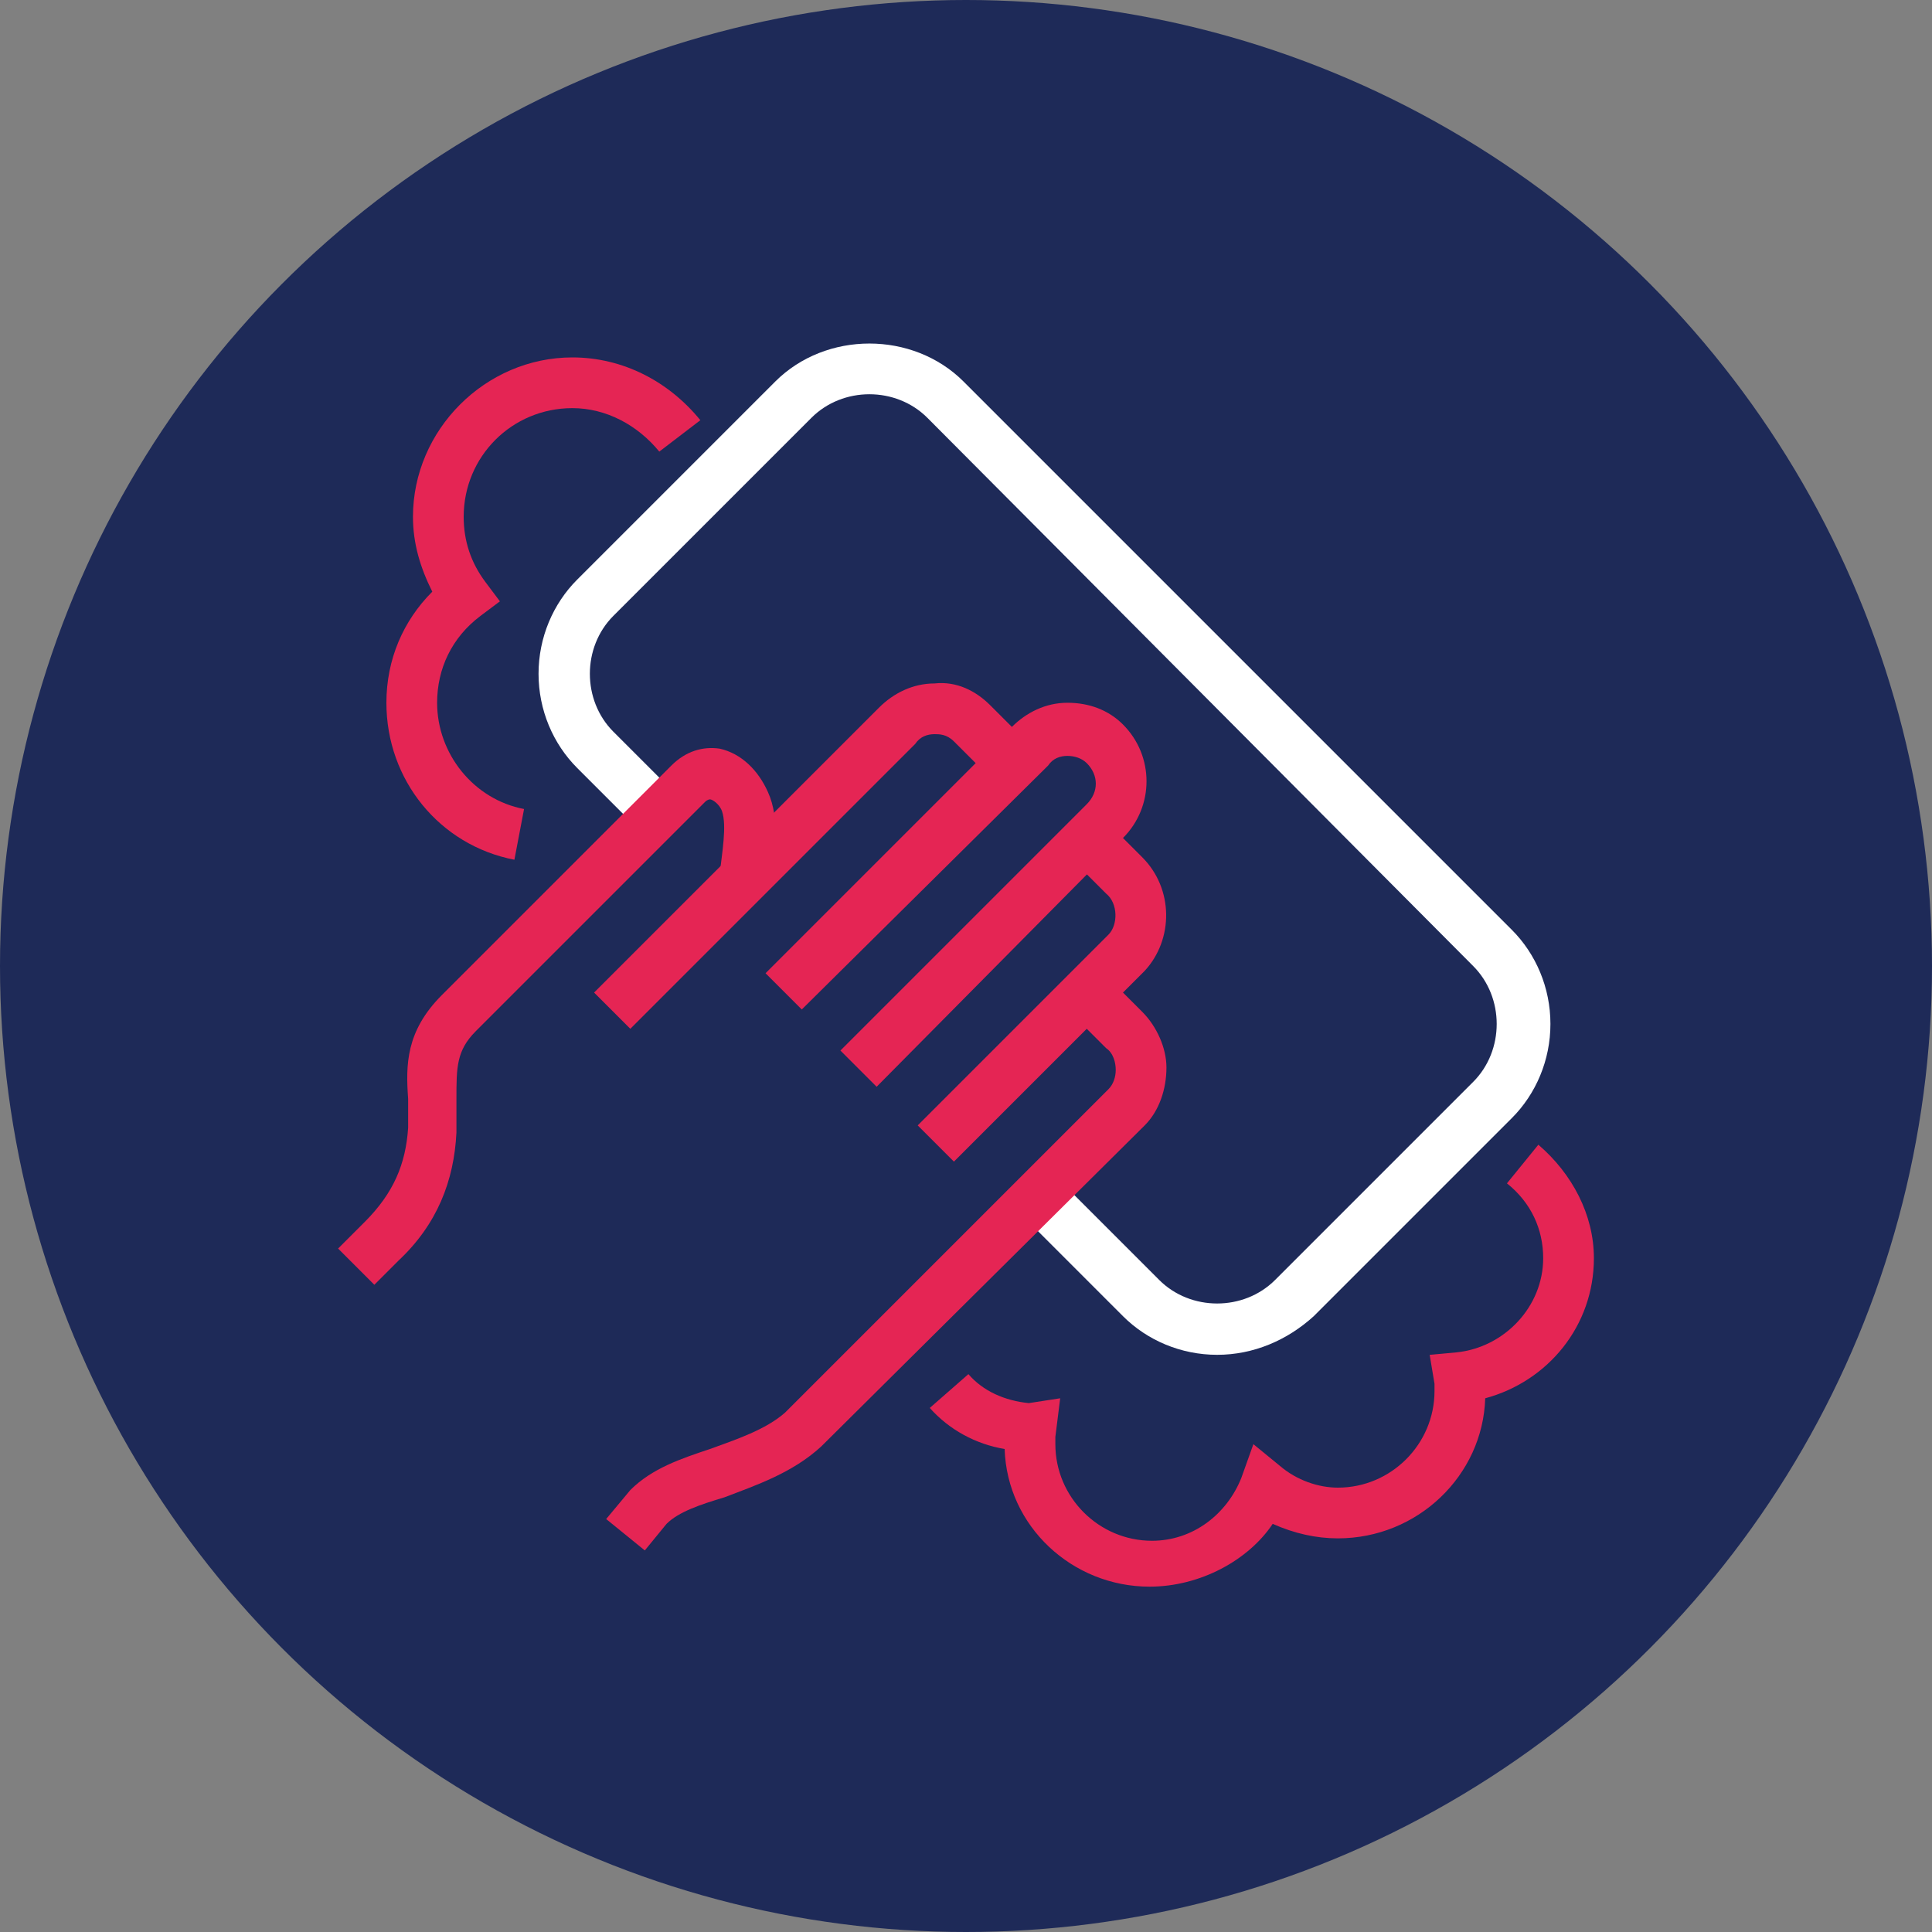
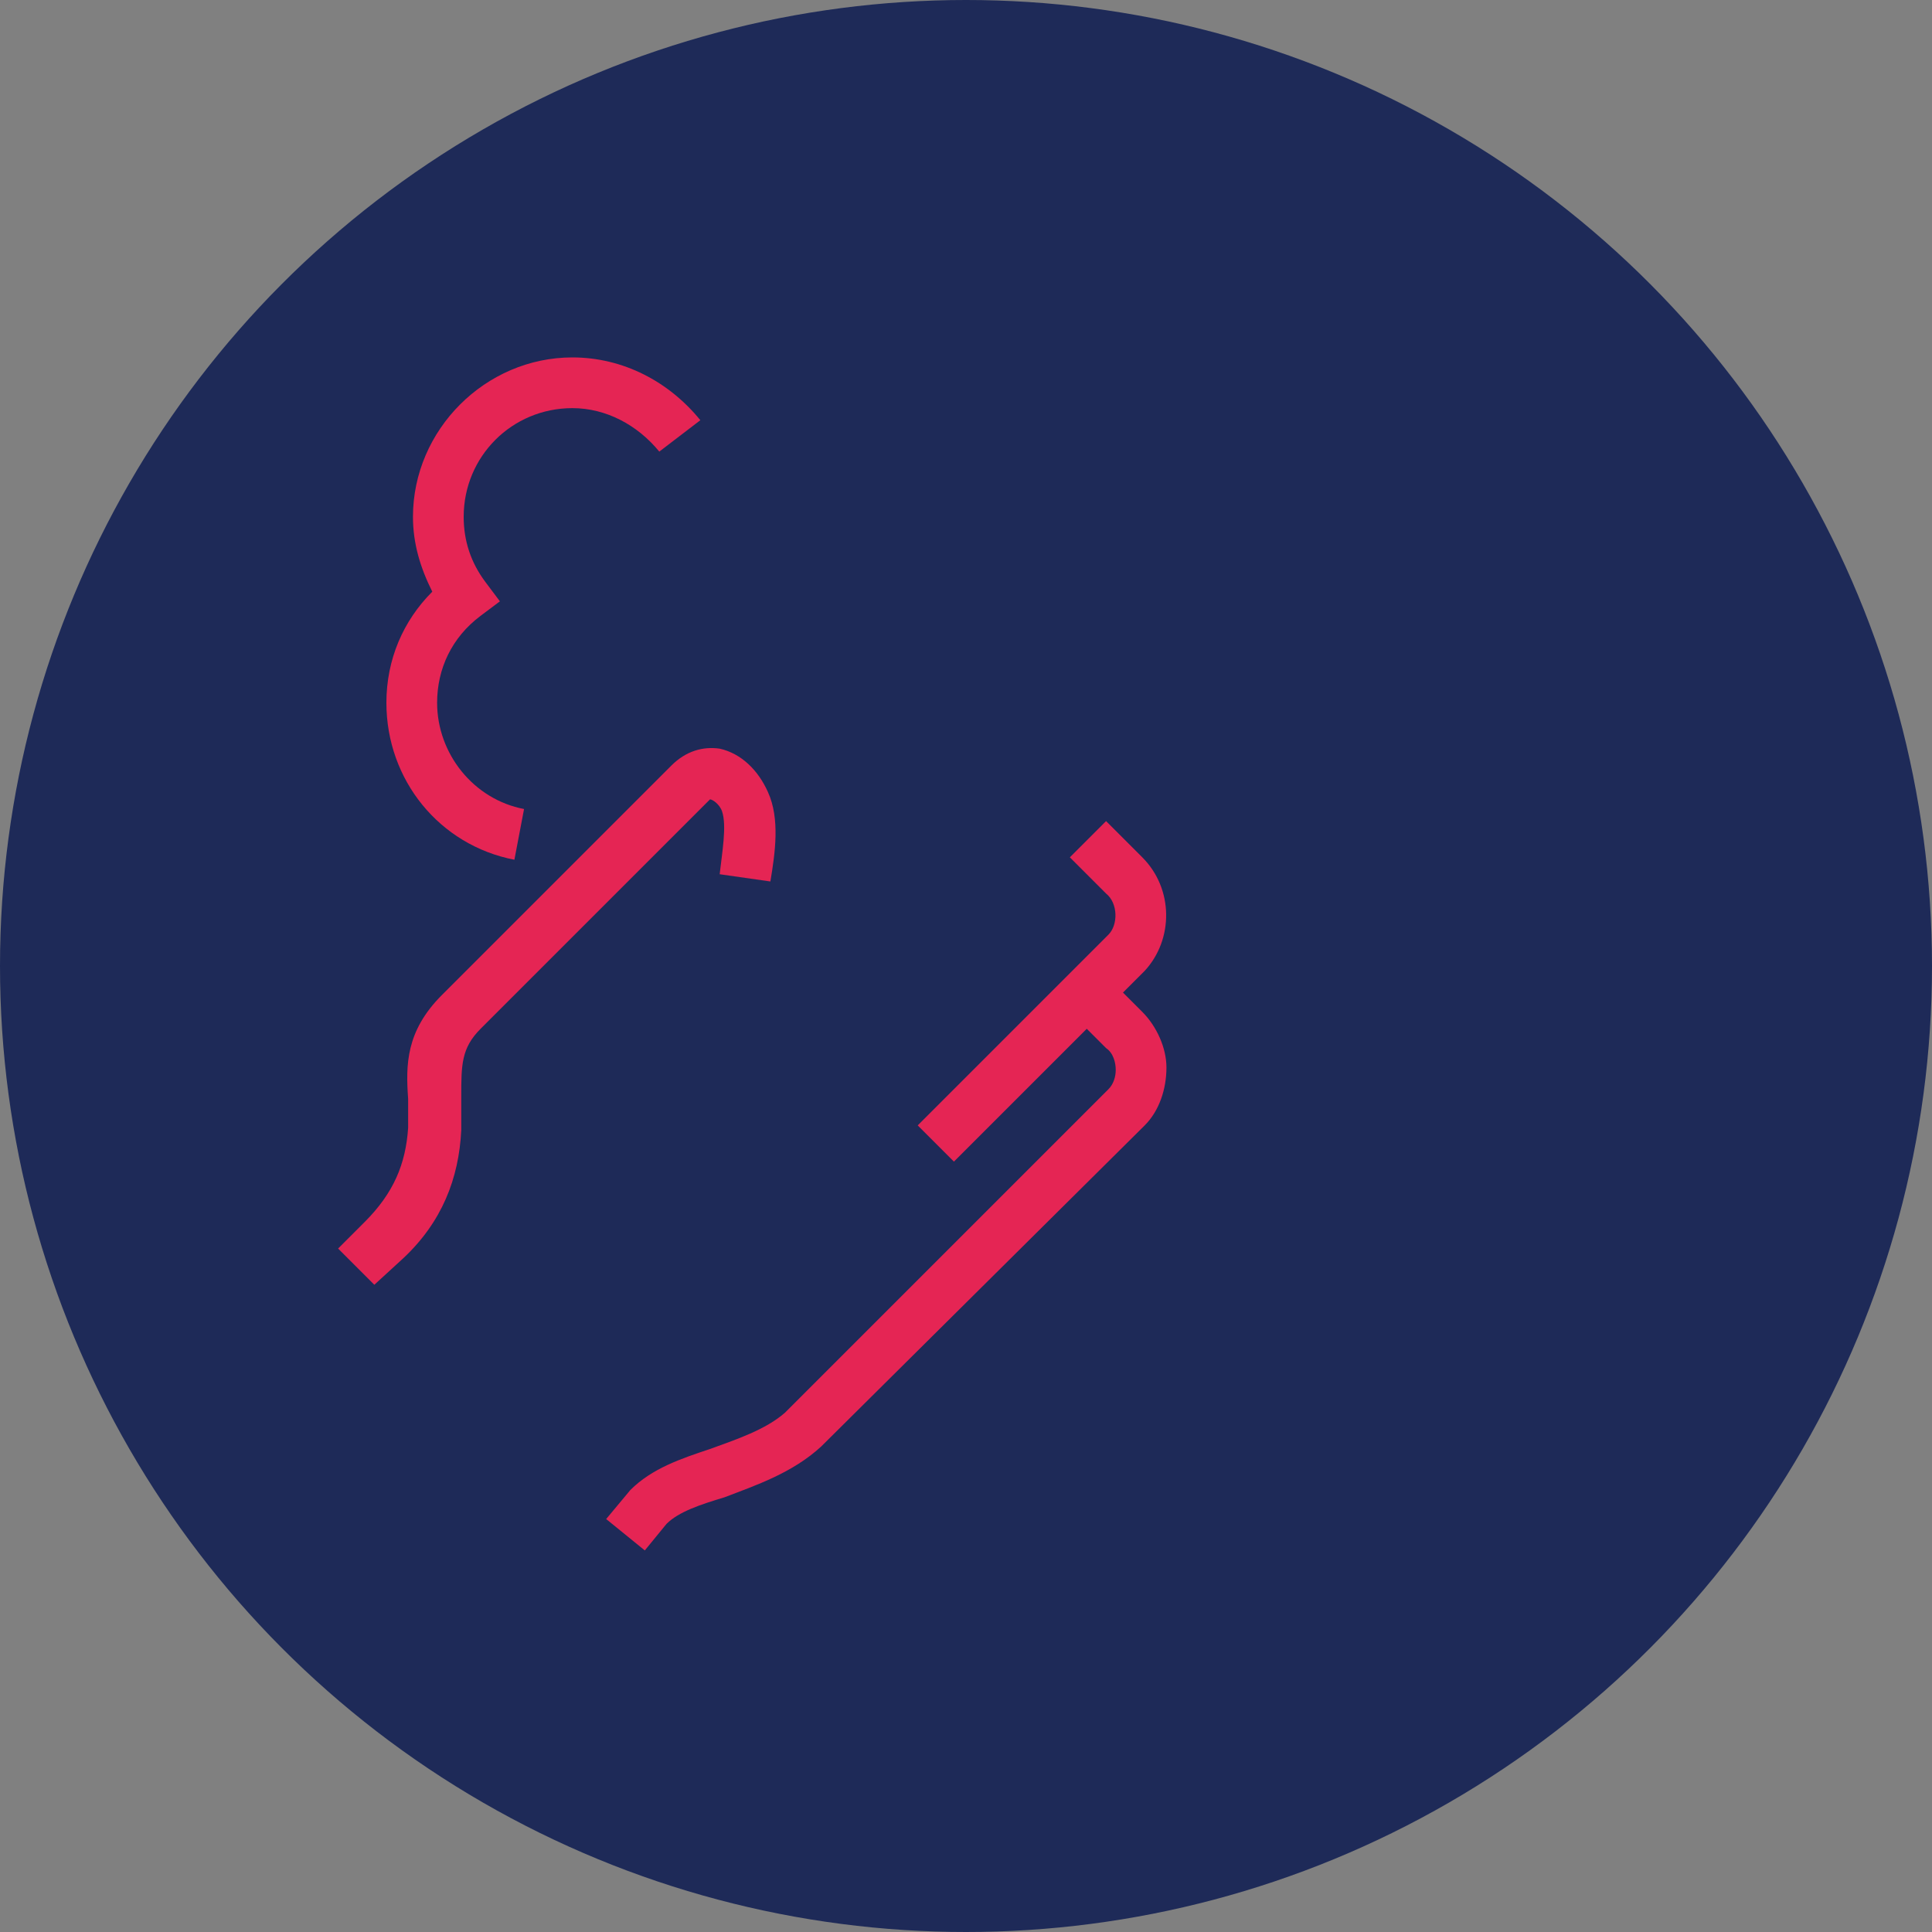
<svg xmlns="http://www.w3.org/2000/svg" version="1.1" id="Layer_1" x="0px" y="0px" viewBox="0 0 80 80" style="enable-background:new 0 0 80 80;" xml:space="preserve">
  <rect x="0" y="0" width="80" height="80" fill="#808080" stroke="none" />
  <style type="text/css">
	.st0{fill:#1E2A58;}
	.st1{fill:#FFFFFF;}
	.st2{fill:#E52554;}
</style>
  <g>
    <g>
      <circle class="st0" cx="40" cy="40" r="40" />
    </g>
    <g>
      <g>
-         <path class="st1" d="M50.4,56.1c-1.5,0-2.9-0.6-3.9-1.6l-4.6-4.6l1.5-1.5L48,53c1.3,1.3,3.5,1.3,4.8,0l8.2-8.2     c1.3-1.3,1.3-3.5,0-4.8L38.4,17.3c-1.3-1.3-3.5-1.3-4.8,0l-8.2,8.2c-1.3,1.3-1.3,3.5,0,4.8l2.4,2.4l-1.5,1.5l-2.4-2.4     c-1-1-1.6-2.4-1.6-3.9c0-1.5,0.6-2.9,1.6-3.9l8.2-8.2c2.1-2.1,5.7-2.1,7.8,0l22.7,22.7c1,1,1.6,2.4,1.6,3.9     c0,1.5-0.6,2.9-1.6,3.9l-8.2,8.2C53.3,55.5,51.9,56.1,50.4,56.1z" />
-       </g>
+         </g>
      <g>
        <path class="st2" d="M39.5,48.1L38,46.6l7.9-7.9c0.4-0.4,0.4-1.3-0.1-1.7l-1.5-1.5l1.5-1.5l1.5,1.5c1.3,1.3,1.3,3.4,0.1,4.7     L39.5,48.1z" />
      </g>
      <g>
-         <path class="st2" d="M36.3,45l-1.5-1.5l10.2-10.2c0.5-0.5,0.5-1.2,0-1.7c-0.2-0.2-0.5-0.3-0.8-0.3c-0.3,0-0.6,0.1-0.8,0.4     L33.2,41.8l-1.5-1.5l10.2-10.2c0.6-0.6,1.4-1,2.3-1c0.9,0,1.7,0.3,2.3,0.9c1.3,1.3,1.3,3.4,0,4.7L36.3,45z" />
-       </g>
+         </g>
      <g>
-         <path class="st2" d="M15.5,53.2L14,51.7l1.1-1.1c1.2-1.2,1.7-2.4,1.8-3.9c0-0.4,0-0.9,0-1.2c-0.1-1.4-0.1-2.8,1.4-4.3     c1.1-1.1,5.3-5.3,8.4-8.4l1.1-1.1c0.6-0.6,1.3-0.8,2-0.7c0.9,0.2,1.6,0.9,2,1.8c0.5,1.1,0.3,2.5,0.1,3.7l-2.1-0.3     c0.1-0.9,0.3-2,0.1-2.6c-0.1-0.3-0.4-0.5-0.5-0.5c0,0-0.1,0-0.2,0.1l-1.1,1.1c-3.1,3.1-7.3,7.3-8.4,8.4c-0.8,0.8-0.8,1.5-0.8,2.8     c0,0.4,0,0.9,0,1.4c-0.1,2-0.8,3.8-2.4,5.3L15.5,53.2z" />
+         <path class="st2" d="M15.5,53.2L14,51.7l1.1-1.1c1.2-1.2,1.7-2.4,1.8-3.9c0-0.4,0-0.9,0-1.2c-0.1-1.4-0.1-2.8,1.4-4.3     c1.1-1.1,5.3-5.3,8.4-8.4l1.1-1.1c0.6-0.6,1.3-0.8,2-0.7c0.9,0.2,1.6,0.9,2,1.8c0.5,1.1,0.3,2.5,0.1,3.7l-2.1-0.3     c0.1-0.9,0.3-2,0.1-2.6c-0.1-0.3-0.4-0.5-0.5-0.5l-1.1,1.1c-3.1,3.1-7.3,7.3-8.4,8.4c-0.8,0.8-0.8,1.5-0.8,2.8     c0,0.4,0,0.9,0,1.4c-0.1,2-0.8,3.8-2.4,5.3L15.5,53.2z" />
      </g>
      <g>
        <path class="st2" d="M26.7,64.2l-1.6-1.3l1-1.2c0.9-0.9,2.1-1.3,3.3-1.7c1.1-0.4,2.3-0.8,3.1-1.5l13.4-13.4     c0.2-0.2,0.3-0.5,0.3-0.8c0-0.3-0.1-0.7-0.4-0.9l-1.5-1.5l1.5-1.5l1.5,1.5c0.6,0.6,1,1.5,1,2.3c0,0.9-0.3,1.8-0.9,2.4L34,59.9     C32.8,61,31.3,61.5,30,62c-1,0.3-1.9,0.6-2.4,1.1L26.7,64.2z" />
      </g>
      <g>
-         <path class="st2" d="M26.1,42.6l-1.5-1.5l11.8-11.8c0.6-0.6,1.4-1,2.3-1c0.9-0.1,1.7,0.3,2.3,0.9l1.6,1.6l-1.5,1.5l-1.6-1.6     c-0.3-0.3-0.6-0.3-0.8-0.3c-0.3,0-0.6,0.1-0.8,0.4L26.1,42.6z" />
-       </g>
+         </g>
      <g>
-         <path class="st2" d="M47.6,65.7c-3.2,0-5.9-2.5-6-5.7c-1.2-0.2-2.3-0.8-3.1-1.7l1.6-1.4c0.6,0.7,1.5,1.1,2.5,1.2l1.3-0.2     l-0.2,1.6c0,0.1,0,0.2,0,0.3c0,2.2,1.8,4,4,4c1.7,0,3.1-1.1,3.7-2.6l0.5-1.4l1.1,0.9c0.7,0.6,1.6,0.9,2.4,0.9c2.2,0,4-1.8,4-4     c0-0.1,0-0.2,0-0.3l-0.2-1.2l1.1-0.1c2-0.2,3.6-1.9,3.6-3.9c0-1.2-0.5-2.3-1.5-3.1l1.3-1.6c1.4,1.2,2.3,2.9,2.3,4.7     c0,2.8-1.9,5.1-4.5,5.8c-0.1,3.2-2.8,5.8-6.1,5.8c-0.9,0-1.8-0.2-2.7-0.6C51.7,64.6,49.7,65.7,47.6,65.7z" />
-       </g>
+         </g>
      <g>
        <path class="st2" d="M21.3,35.6C18.2,35,16,32.3,16,29.1c0-1.8,0.7-3.4,1.9-4.6c-0.5-1-0.8-2-0.8-3.1c0-3.6,3-6.6,6.6-6.6     c2.1,0,4,1,5.3,2.6l-1.7,1.3c-0.9-1.1-2.2-1.8-3.6-1.8c-2.5,0-4.5,2-4.5,4.5c0,1,0.3,1.9,0.9,2.7l0.6,0.8l-0.8,0.6     c-1.2,0.9-1.8,2.2-1.8,3.6c0,2.1,1.5,4,3.6,4.4L21.3,35.6z" />
      </g>
    </g>
  </g>
</svg>